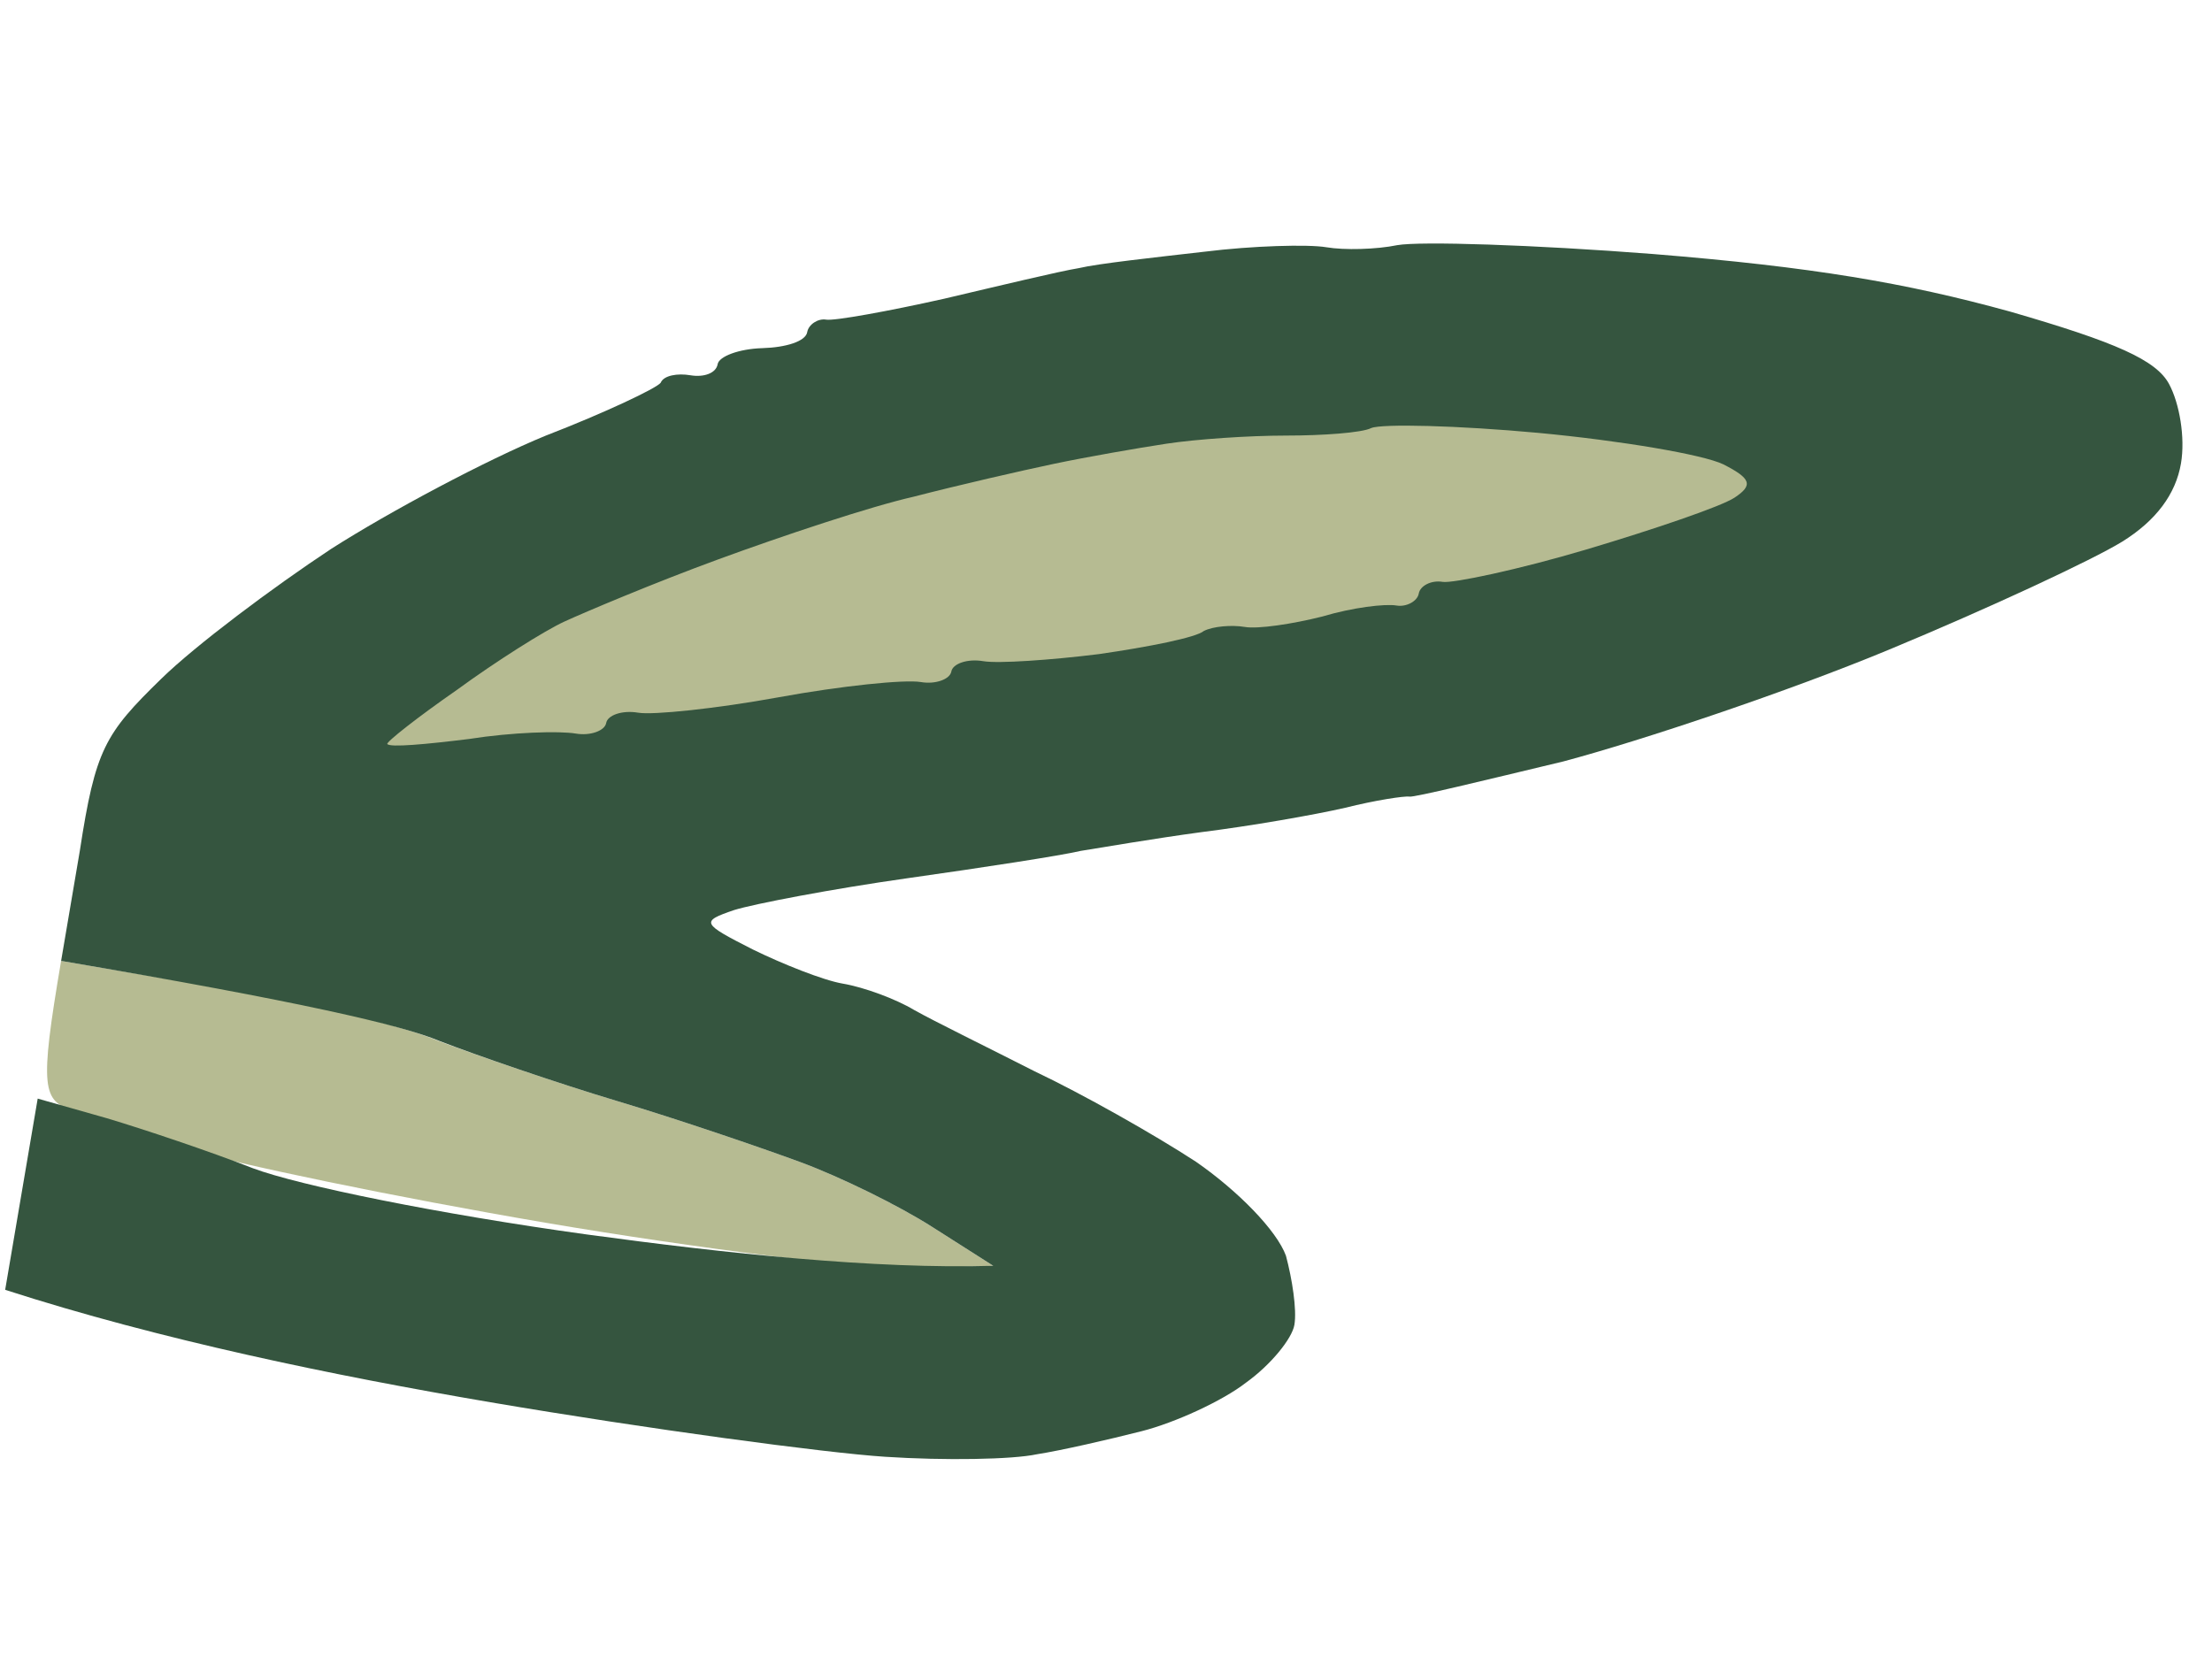
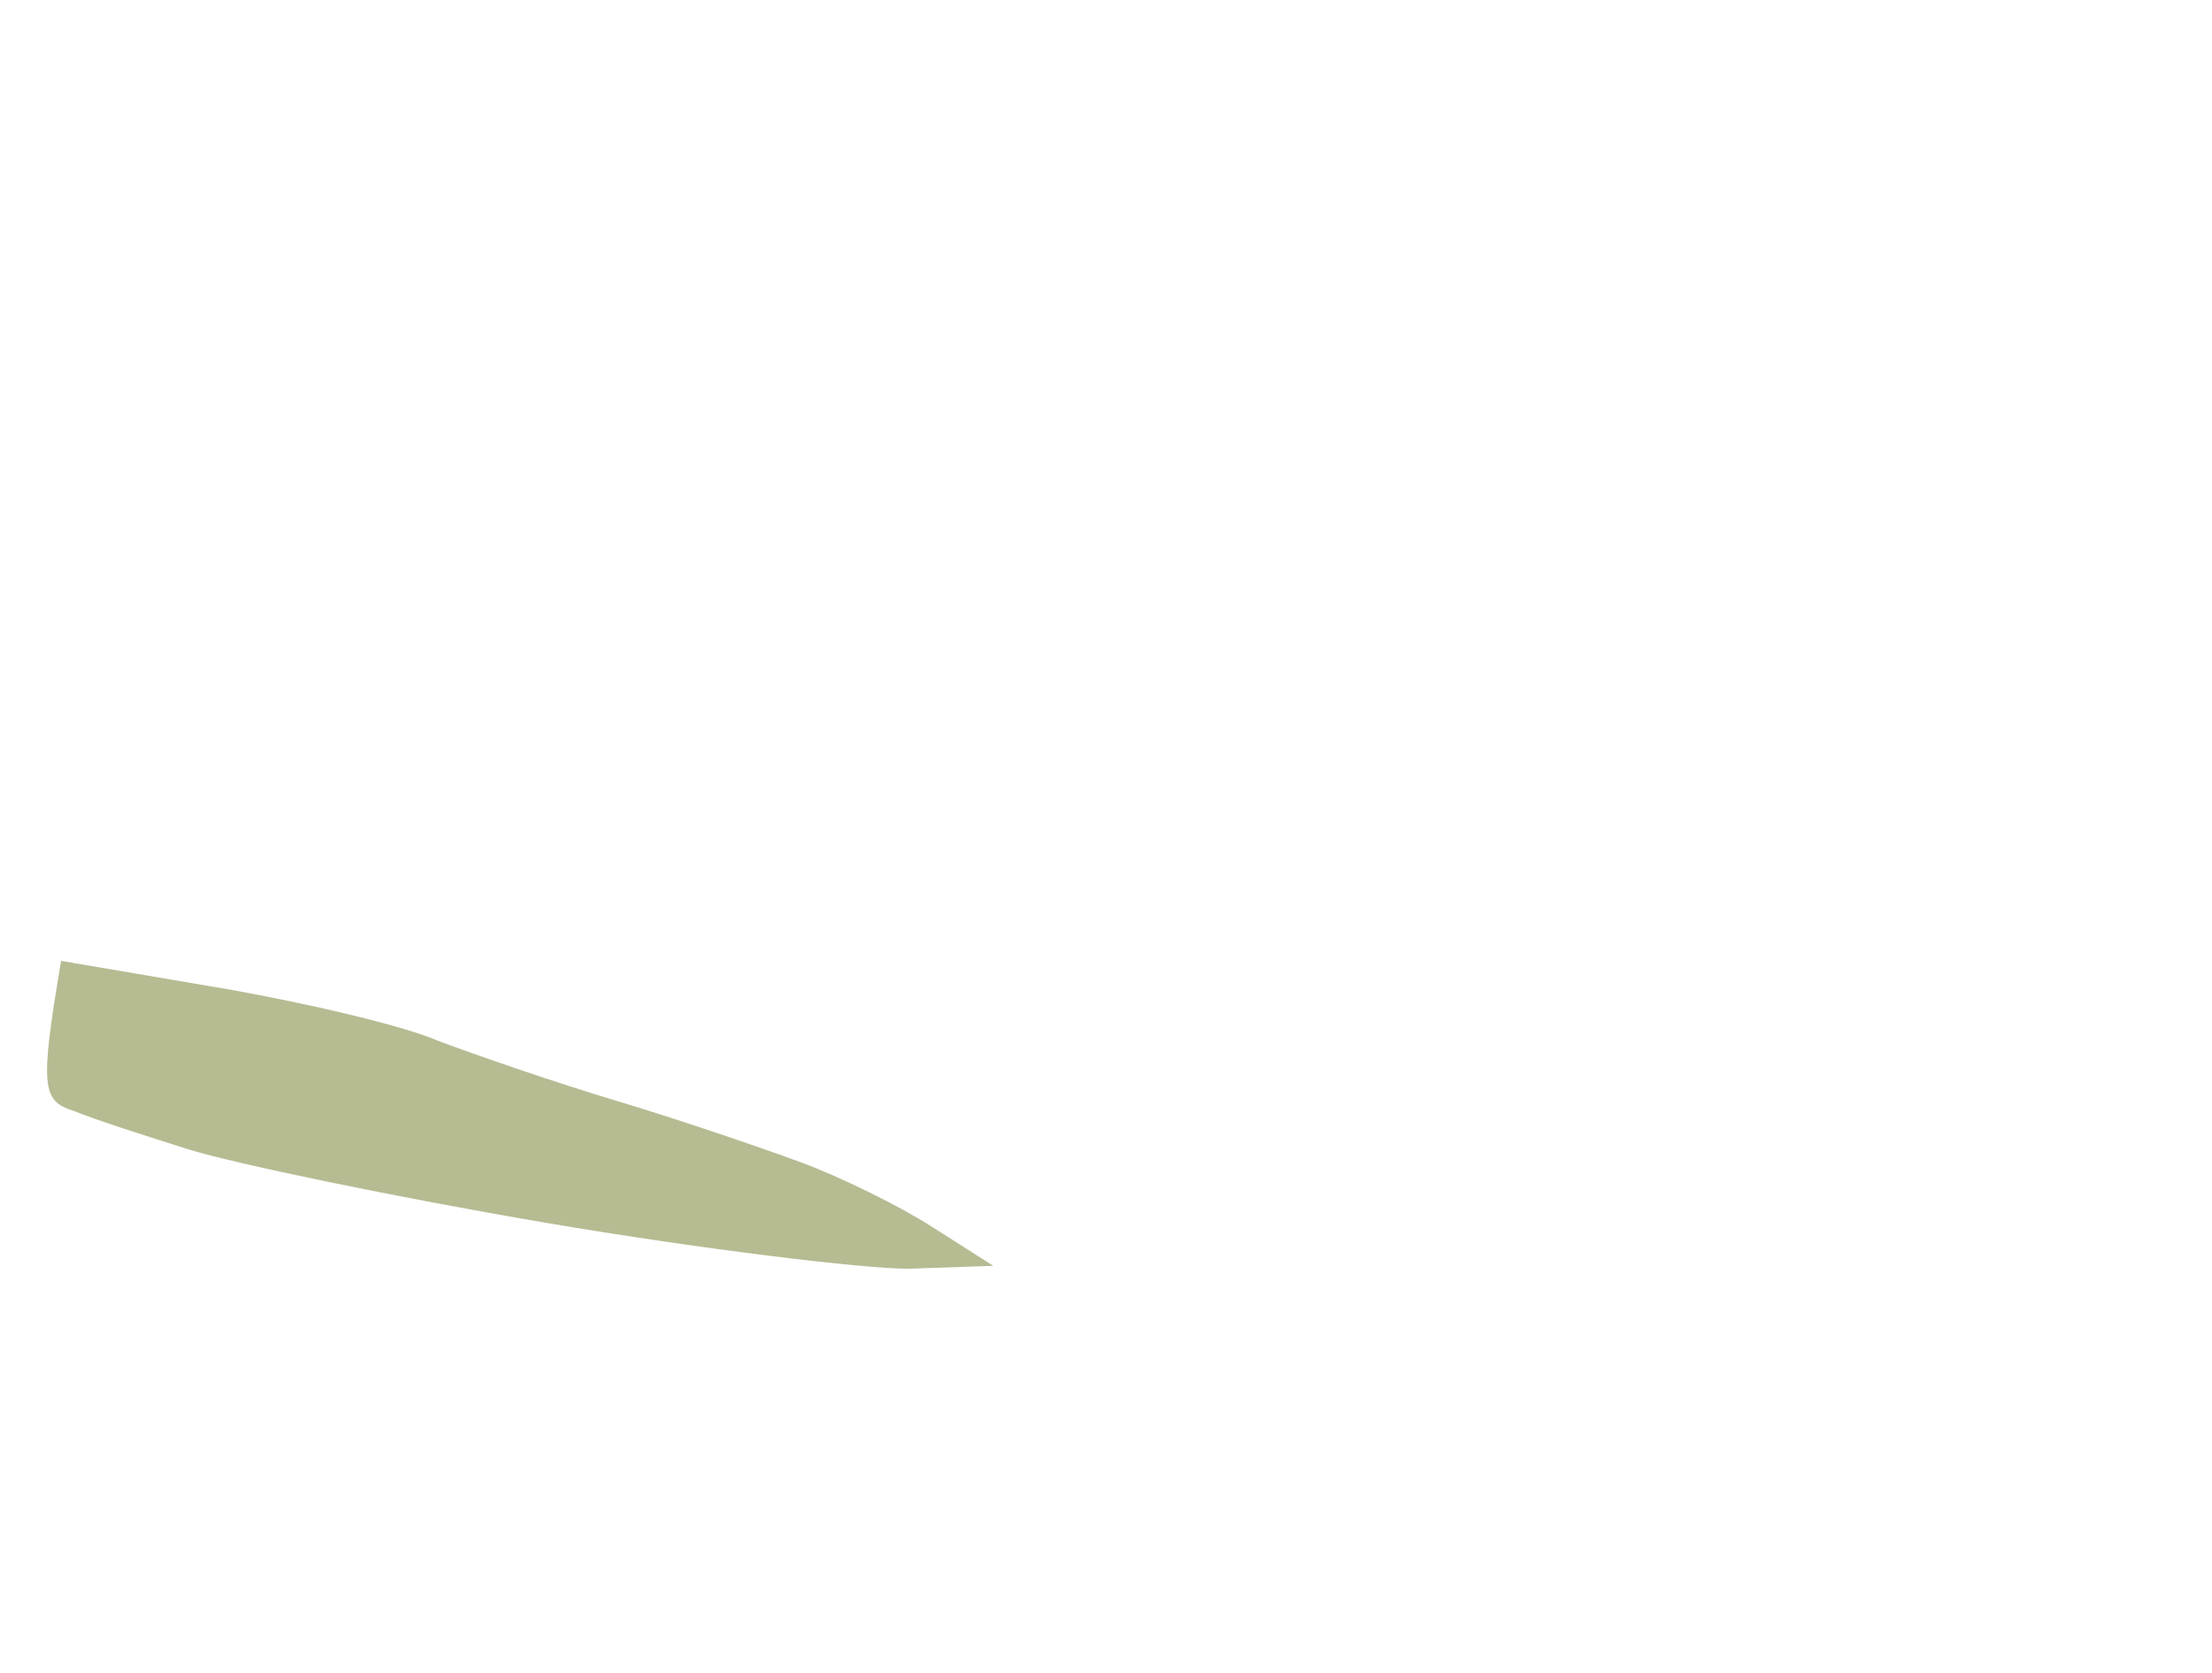
<svg xmlns="http://www.w3.org/2000/svg" width="119" height="90" viewBox="0 0 119 90" fill="none">
  <path d="M50.169 66.024C48.374 64.871 45.2 63.315 43.071 62.53C40.943 61.744 36.495 60.226 33.223 59.246C29.951 58.266 25.592 56.762 23.551 55.992C21.612 55.154 16.216 53.897 11.643 53.119L3.288 51.698C2.112 58.613 2.278 59.234 3.995 59.78C5.008 60.207 7.84 61.112 10.159 61.845C12.565 62.593 21.216 64.403 29.395 65.794C37.574 67.185 46.439 68.269 48.883 68.261L53.435 68.104L50.169 66.024Z" fill="#B6BB92" />
-   <path d="M116.698 20.676C116.014 19.374 113.826 18.409 108.133 16.763C102.515 15.215 97.502 14.362 88.933 13.667C82.503 13.166 76.382 12.973 75.169 13.19C74.044 13.422 72.317 13.467 71.349 13.302C70.382 13.138 67.382 13.22 64.793 13.543C62.117 13.85 59.075 14.179 58.037 14.426C57.014 14.591 53.712 15.385 50.789 16.073C47.779 16.747 44.885 17.271 44.445 17.197C44.005 17.122 43.496 17.459 43.426 17.87C43.342 18.364 42.29 18.693 41.017 18.731C39.744 18.768 38.678 19.18 38.608 19.592C38.524 20.086 37.853 20.31 37.149 20.191C36.446 20.071 35.7 20.198 35.542 20.595C35.31 20.894 32.554 22.204 29.358 23.439C26.148 24.756 20.972 27.518 17.826 29.524C14.666 31.612 10.518 34.718 8.673 36.522C5.637 39.478 5.131 40.324 4.295 45.772L3.288 51.698C16.216 53.897 21.612 55.154 23.639 56.006C25.592 56.762 29.951 58.266 33.223 59.246C36.495 60.225 40.942 61.744 43.071 62.53C45.2 63.315 48.374 64.871 50.169 66.023L53.435 68.103C47.068 68.291 39.069 67.439 31.552 66.415C23.595 65.315 16.073 63.782 13.607 62.855C11.316 61.957 7.72 60.752 5.74 60.161L2.028 59.107L0.278 69.396C8.599 72.082 17.953 74.011 26.396 75.447C34.839 76.883 44.393 78.169 47.615 78.378C50.837 78.588 54.467 78.527 55.783 78.243C57.084 78.041 59.626 77.457 61.423 77C63.22 76.543 65.773 75.368 67.024 74.395C68.363 73.437 69.509 72.023 69.635 71.282C69.775 70.459 69.513 68.805 69.181 67.563C68.688 66.209 66.607 64.076 64.34 62.505C62.06 61.016 58.178 58.831 55.666 57.642C53.167 56.37 50.243 54.941 49.17 54.335C48.185 53.744 46.482 53.115 45.338 52.921C44.283 52.742 42.08 51.859 40.493 51.081C37.745 49.682 37.671 49.584 39.496 48.963C40.547 48.634 44.757 47.825 48.837 47.248C52.916 46.672 57.098 46.028 58.135 45.781C59.158 45.616 62.141 45.107 64.641 44.77C67.23 44.448 70.68 43.849 72.375 43.459C73.982 43.055 75.561 42.816 75.825 42.86C76.089 42.905 79.77 42.007 84.11 40.966C88.376 39.828 96.245 37.186 101.6 34.963C106.955 32.74 112.556 30.135 114.173 29.14C115.994 28.009 117.051 26.58 117.331 24.934C117.569 23.534 117.247 21.701 116.698 20.676Z" fill="#35553F" />
-   <path d="M92.71 24.982C91.623 24.458 87.225 23.71 82.772 23.291C78.407 22.888 74.351 22.791 73.768 23.03C73.272 23.285 71.165 23.435 69.174 23.435C67.183 23.435 64.345 23.63 62.766 23.87C61.187 24.109 58.483 24.581 56.7 24.955C54.917 25.33 51.527 26.108 49.16 26.722C46.807 27.254 42.106 28.826 38.632 30.098C35.158 31.371 31.452 32.943 30.373 33.437C29.293 33.931 26.657 35.6 24.59 37.111C22.435 38.608 20.762 39.933 20.836 40.03C20.984 40.225 22.915 40.045 25.226 39.76C27.55 39.394 30.097 39.318 30.976 39.468C31.768 39.602 32.541 39.311 32.611 38.899C32.681 38.487 33.455 38.196 34.334 38.345C35.126 38.48 38.534 38.128 41.896 37.514C45.258 36.9 48.666 36.548 49.545 36.697C50.337 36.832 51.11 36.54 51.18 36.128C51.25 35.717 52.024 35.425 52.903 35.574C53.695 35.709 56.533 35.514 59.121 35.192C61.812 34.803 64.341 34.301 64.762 33.949C65.258 33.695 66.267 33.612 66.971 33.732C67.674 33.852 69.531 33.575 71.138 33.17C72.76 32.684 74.515 32.474 75.13 32.579C75.658 32.669 76.255 32.347 76.326 31.935C76.395 31.523 76.993 31.202 77.609 31.306C78.136 31.396 81.702 30.647 85.324 29.569C88.946 28.491 92.596 27.249 93.31 26.777C94.329 26.104 94.209 25.745 92.71 24.982Z" fill="#B6BB92" />
</svg>